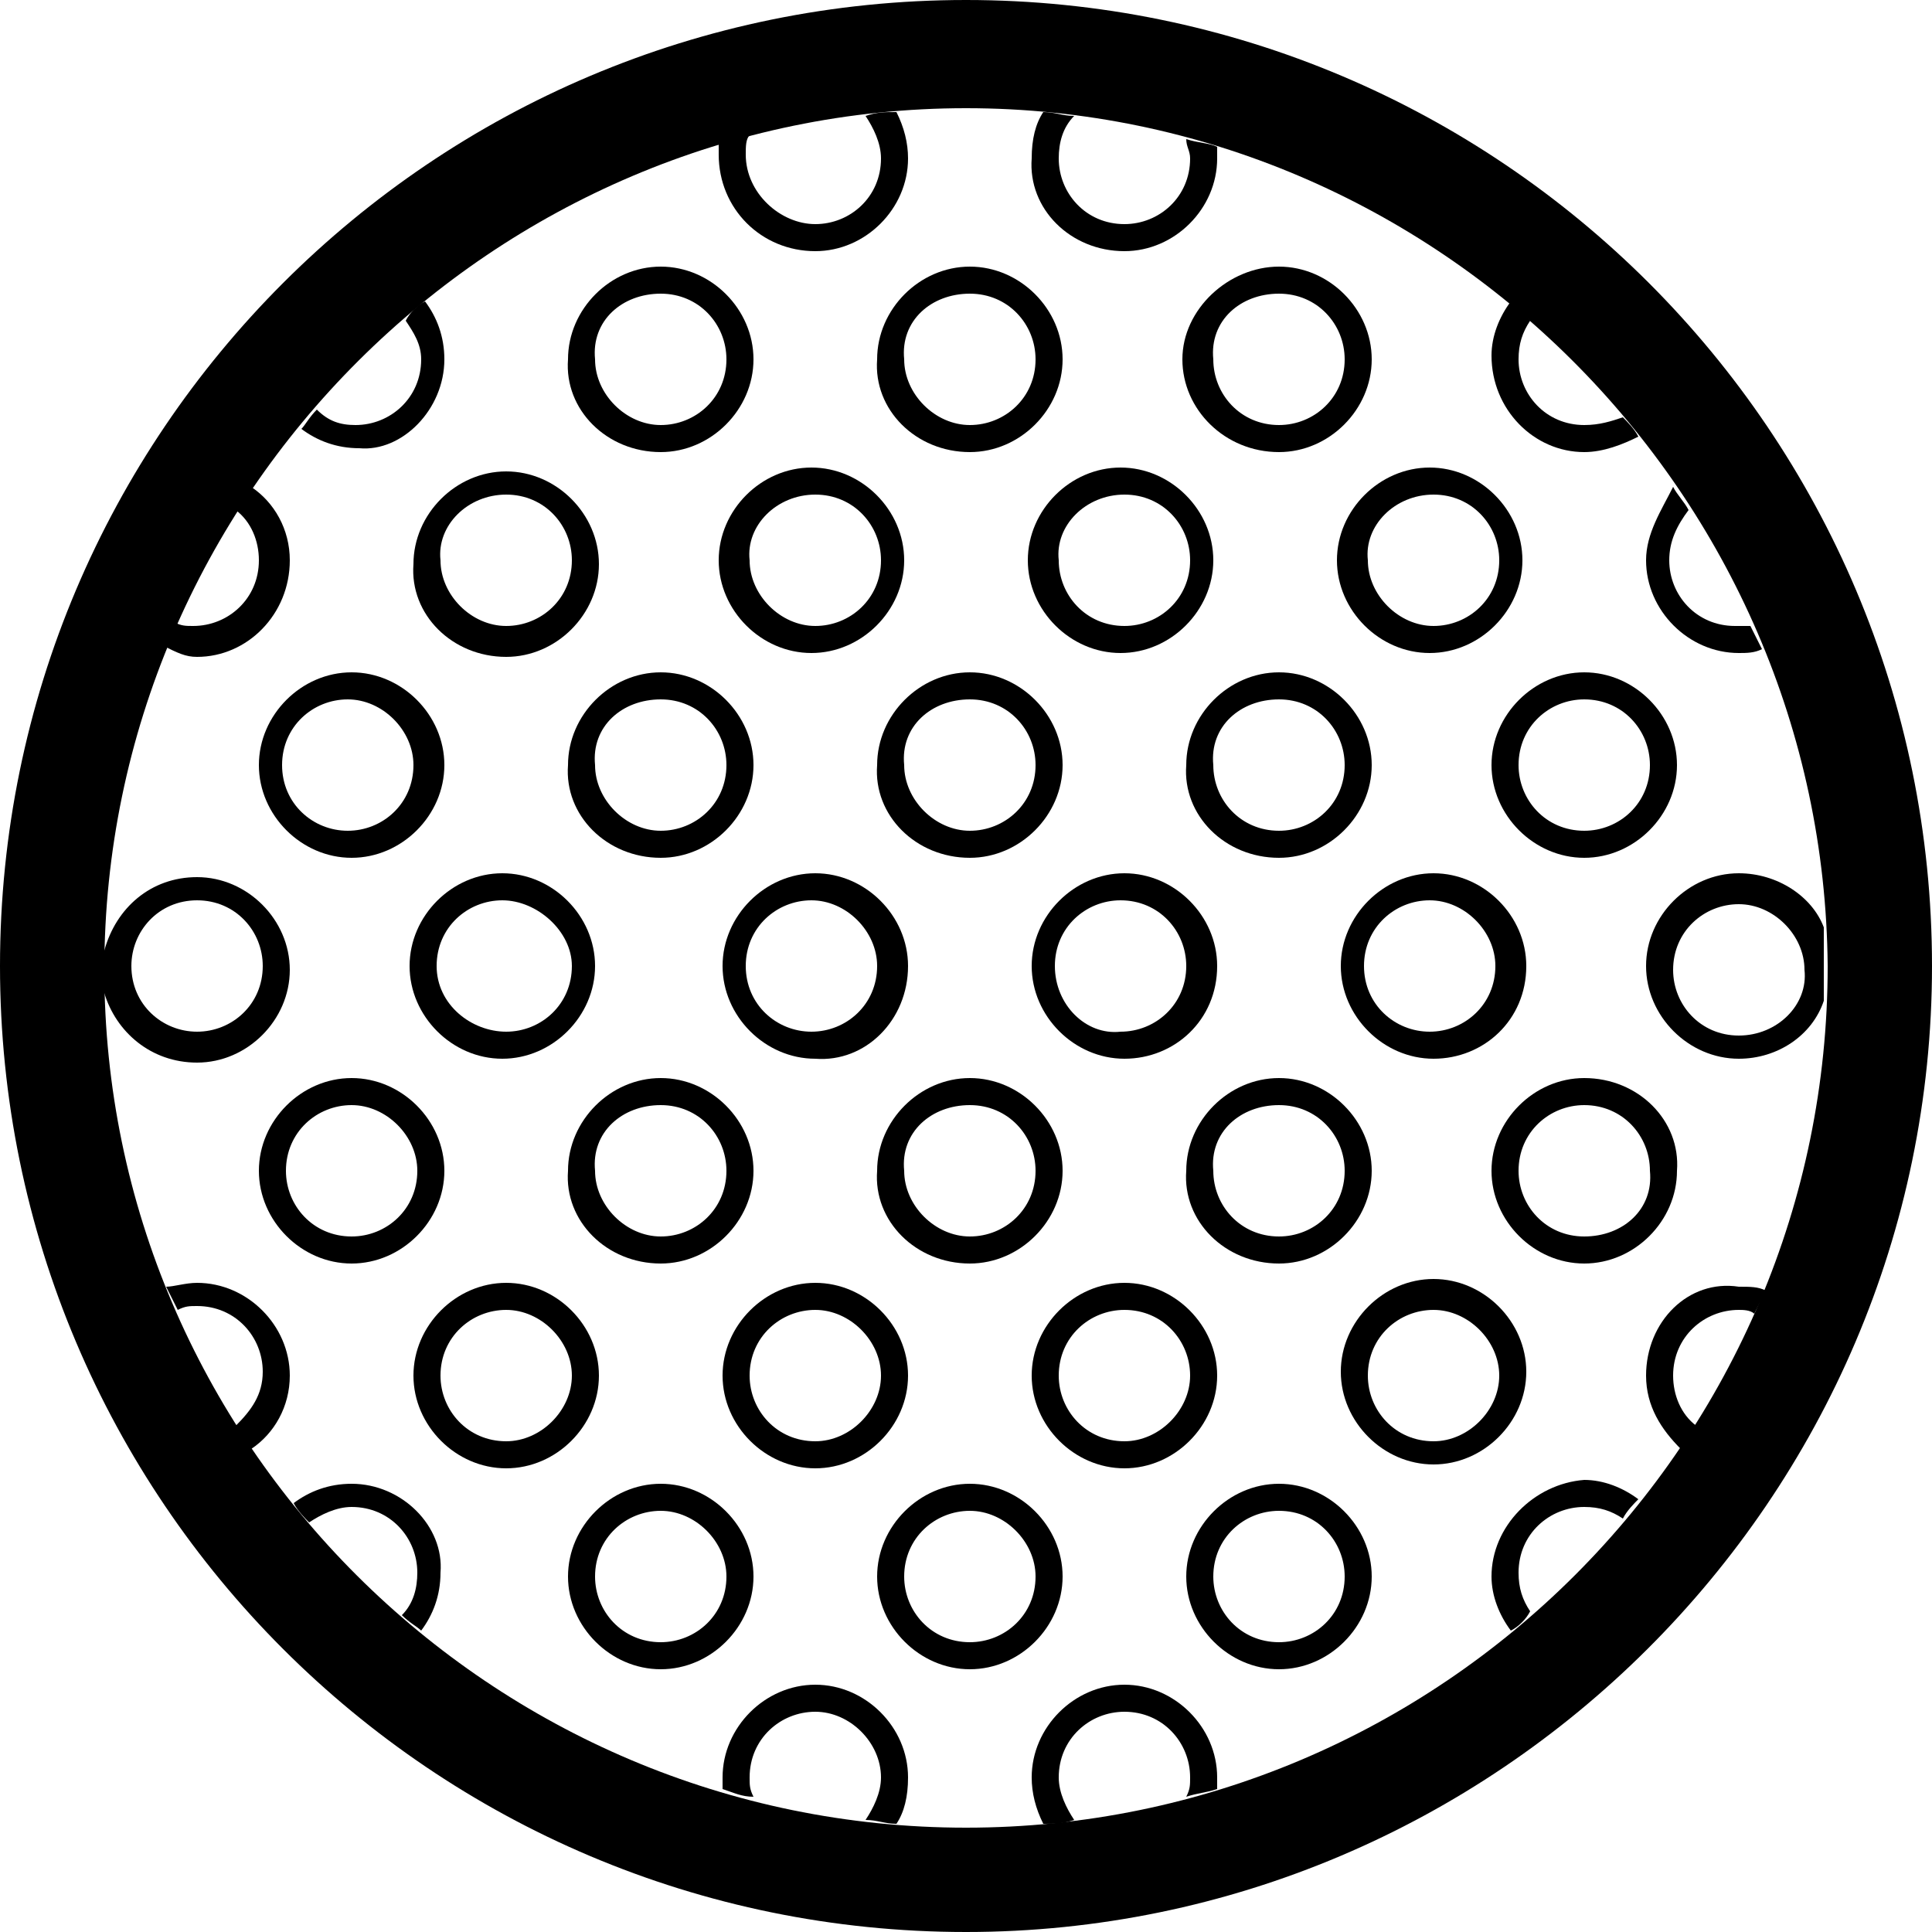
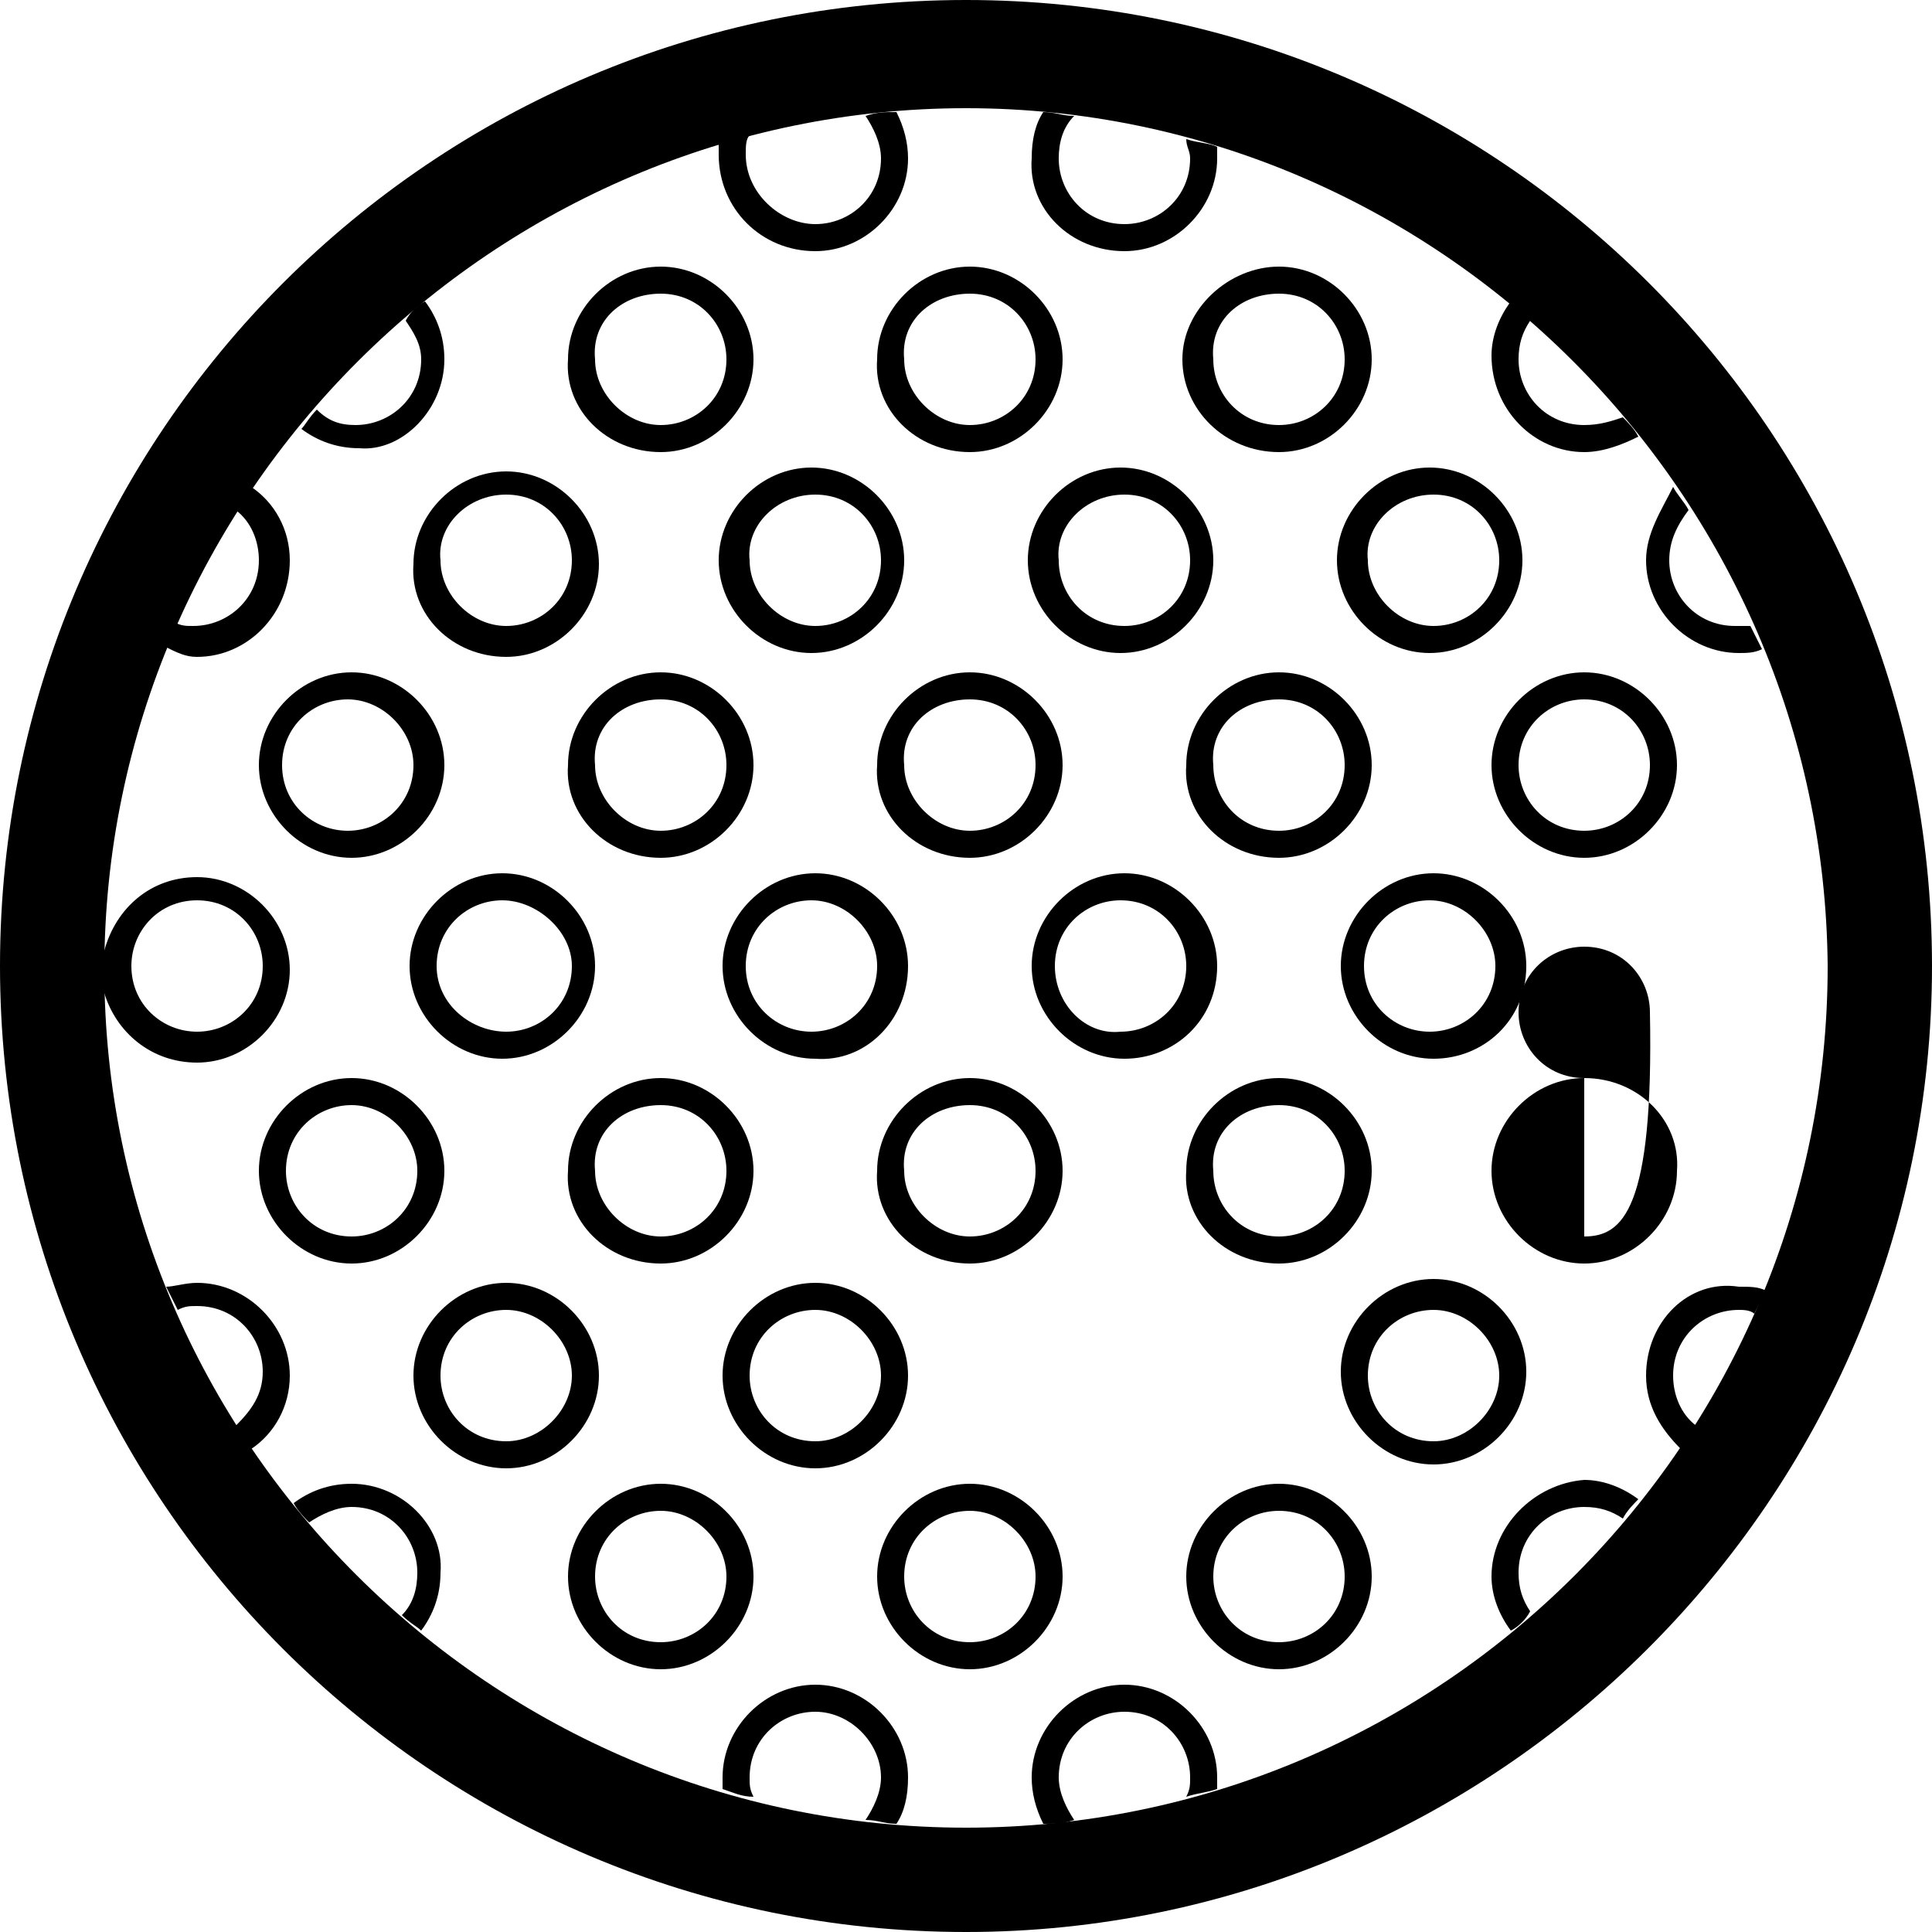
<svg xmlns="http://www.w3.org/2000/svg" version="1.1" id="Livello_1" x="0px" y="0px" viewBox="0 0 50 50" style="enable-background:new 0 0 50 50;" xml:space="preserve">
  <g>
    <path d="M25,50C11.2,50,0,38.8,0,25S11.2,0,25,0s25,11.2,25,25S38.7,50,25,50z M25,2.8c-12.2,0-22.3,10-22.3,22.3   c0,12.2,10,22.2,22.3,22.2s22.3-10,22.3-22.3C47.2,12.8,37.2,2.8,25,2.8z" />
    <g>
      <path d="M2.7,24.5c0,0.2-0.1,0.4-0.1,0.5c0,0.2,0,0.4,0.1,0.5c0-0.2,0-0.3,0-0.5C2.7,24.9,2.7,24.7,2.7,24.5z" />
      <path d="M47.3,26c0.1-0.3,0.2-0.6,0.2-1c0-0.3-0.1-0.7-0.2-1c0,0.3,0,0.6,0,0.9C47.3,25.3,47.3,25.7,47.3,26z" />
      <path d="M21.1,6.5c1.3,0,2.4-1.1,2.4-2.4c0-0.4-0.1-0.8-0.3-1.2c-0.3,0-0.5,0-0.8,0.1c0.2,0.3,0.4,0.7,0.4,1.1    c0,1-0.8,1.7-1.7,1.7S19.3,5,19.3,4c0-0.2,0-0.4,0.1-0.5c-0.3,0.1-0.5,0.1-0.8,0.2c0,0.1,0,0.2,0,0.3C18.6,5.4,19.7,6.5,21.1,6.5z    " />
      <path d="M29.1,6.5c1.3,0,2.4-1.1,2.4-2.4c0-0.1,0-0.2,0-0.3c-0.2-0.1-0.5-0.1-0.8-0.2c0,0.2,0.1,0.3,0.1,0.5c0,1-0.8,1.7-1.7,1.7    c-1,0-1.7-0.8-1.7-1.7c0-0.4,0.1-0.8,0.4-1.1c-0.3,0-0.5-0.1-0.8-0.1c-0.2,0.3-0.3,0.7-0.3,1.2C26.6,5.4,27.7,6.5,29.1,6.5z" />
      <path d="M11.5,9.3c0-0.6-0.2-1.1-0.5-1.5c-0.2,0.1-0.4,0.3-0.5,0.5c0.2,0.3,0.4,0.6,0.4,1c0,1-0.8,1.7-1.7,1.7    c-0.4,0-0.7-0.1-1-0.4c-0.2,0.2-0.3,0.4-0.4,0.5c0.4,0.3,0.9,0.5,1.5,0.5C10.4,11.7,11.5,10.6,11.5,9.3z" />
      <path d="M17.1,11.7c1.3,0,2.4-1.1,2.4-2.4c0-1.3-1.1-2.4-2.4-2.4c-1.3,0-2.4,1.1-2.4,2.4C14.6,10.6,15.7,11.7,17.1,11.7z     M17.1,7.6c1,0,1.7,0.8,1.7,1.7c0,1-0.8,1.7-1.7,1.7s-1.7-0.8-1.7-1.7C15.3,8.3,16.1,7.6,17.1,7.6z" />
      <path d="M25.1,11.7c1.3,0,2.4-1.1,2.4-2.4c0-1.3-1.1-2.4-2.4-2.4c-1.3,0-2.4,1.1-2.4,2.4C22.6,10.6,23.7,11.7,25.1,11.7z     M25.1,7.6c1,0,1.7,0.8,1.7,1.7c0,1-0.8,1.7-1.7,1.7s-1.7-0.8-1.7-1.7C23.3,8.3,24.1,7.6,25.1,7.6z" />
      <path d="M33.1,11.7c1.3,0,2.4-1.1,2.4-2.4c0-1.3-1.1-2.4-2.4-2.4S30.6,8,30.6,9.3C30.6,10.6,31.7,11.7,33.1,11.7z M33.1,7.6    c1,0,1.7,0.8,1.7,1.7c0,1-0.8,1.7-1.7,1.7c-1,0-1.7-0.8-1.7-1.7C31.3,8.3,32.1,7.6,33.1,7.6z" />
      <path d="M41,11.7c0.5,0,1-0.2,1.4-0.4c-0.1-0.2-0.3-0.4-0.4-0.5C41.7,10.9,41.4,11,41,11c-1,0-1.7-0.8-1.7-1.7    c0-0.4,0.1-0.7,0.3-1c-0.2-0.2-0.3-0.3-0.5-0.5c-0.3,0.4-0.5,0.9-0.5,1.4C38.6,10.6,39.7,11.7,41,11.7z" />
      <path d="M7.5,14.5c0-0.8-0.4-1.5-1-1.9c-0.1,0.2-0.3,0.4-0.4,0.6c0.4,0.3,0.6,0.8,0.6,1.3c0,1-0.8,1.7-1.7,1.7    c-0.2,0-0.3,0-0.5-0.1c-0.1,0.2-0.2,0.4-0.3,0.6C4.6,16.9,4.8,17,5.1,17C6.4,17,7.5,15.9,7.5,14.5z" />
      <path d="M13.1,17c1.3,0,2.4-1.1,2.4-2.4c0-1.3-1.1-2.4-2.4-2.4c-1.3,0-2.4,1.1-2.4,2.4C10.6,15.9,11.7,17,13.1,17z M13.1,12.8    c1,0,1.7,0.8,1.7,1.7c0,1-0.8,1.7-1.7,1.7s-1.7-0.8-1.7-1.7C11.3,13.6,12.1,12.8,13.1,12.8z" />
      <path d="M18.6,14.5c0,1.3,1.1,2.4,2.4,2.4c1.3,0,2.4-1.1,2.4-2.4c0-1.3-1.1-2.4-2.4-2.4C19.7,12.1,18.6,13.2,18.6,14.5z     M21.1,12.8c1,0,1.7,0.8,1.7,1.7c0,1-0.8,1.7-1.7,1.7s-1.7-0.8-1.7-1.7C19.3,13.6,20.1,12.8,21.1,12.8z" />
      <path d="M26.6,14.5c0,1.3,1.1,2.4,2.4,2.4s2.4-1.1,2.4-2.4c0-1.3-1.1-2.4-2.4-2.4S26.6,13.2,26.6,14.5z M29.1,12.8    c1,0,1.7,0.8,1.7,1.7c0,1-0.8,1.7-1.7,1.7c-1,0-1.7-0.8-1.7-1.7C27.3,13.6,28.1,12.8,29.1,12.8z" />
      <path d="M34.6,14.5c0,1.3,1.1,2.4,2.4,2.4s2.4-1.1,2.4-2.4c0-1.3-1.1-2.4-2.4-2.4S34.6,13.2,34.6,14.5z M37.1,12.8    c1,0,1.7,0.8,1.7,1.7c0,1-0.8,1.7-1.7,1.7s-1.7-0.8-1.7-1.7C35.3,13.6,36.1,12.8,37.1,12.8z" />
      <path d="M42.6,14.5c0,1.3,1.1,2.4,2.4,2.4c0.2,0,0.4,0,0.6-0.1c-0.1-0.2-0.2-0.4-0.3-0.6c-0.1,0-0.2,0-0.4,0c-1,0-1.7-0.8-1.7-1.7    c0-0.5,0.2-0.9,0.5-1.3c-0.1-0.2-0.3-0.4-0.4-0.6C43,13.2,42.6,13.8,42.6,14.5z" />
      <path d="M11.5,19.8c0-1.3-1.1-2.4-2.4-2.4c-1.3,0-2.4,1.1-2.4,2.4c0,1.3,1.1,2.4,2.4,2.4C10.4,22.2,11.5,21.1,11.5,19.8z     M7.3,19.8c0-1,0.8-1.7,1.7-1.7s1.7,0.8,1.7,1.7c0,1-0.8,1.7-1.7,1.7S7.3,20.8,7.3,19.8z" />
      <path d="M17.1,22.2c1.3,0,2.4-1.1,2.4-2.4c0-1.3-1.1-2.4-2.4-2.4c-1.3,0-2.4,1.1-2.4,2.4C14.6,21.1,15.7,22.2,17.1,22.2z     M17.1,18.1c1,0,1.7,0.8,1.7,1.7c0,1-0.8,1.7-1.7,1.7s-1.7-0.8-1.7-1.7C15.3,18.8,16.1,18.1,17.1,18.1z" />
      <path d="M25.1,22.2c1.3,0,2.4-1.1,2.4-2.4c0-1.3-1.1-2.4-2.4-2.4c-1.3,0-2.4,1.1-2.4,2.4C22.6,21.1,23.7,22.2,25.1,22.2z     M25.1,18.1c1,0,1.7,0.8,1.7,1.7c0,1-0.8,1.7-1.7,1.7s-1.7-0.8-1.7-1.7C23.3,18.8,24.1,18.1,25.1,18.1z" />
      <path d="M33.1,22.2c1.3,0,2.4-1.1,2.4-2.4c0-1.3-1.1-2.4-2.4-2.4s-2.4,1.1-2.4,2.4C30.6,21.1,31.7,22.2,33.1,22.2z M33.1,18.1    c1,0,1.7,0.8,1.7,1.7c0,1-0.8,1.7-1.7,1.7c-1,0-1.7-0.8-1.7-1.7C31.3,18.8,32.1,18.1,33.1,18.1z" />
      <path d="M38.6,19.8c0,1.3,1.1,2.4,2.4,2.4s2.4-1.1,2.4-2.4c0-1.3-1.1-2.4-2.4-2.4S38.6,18.5,38.6,19.8z M41,18.1    c1,0,1.7,0.8,1.7,1.7c0,1-0.8,1.7-1.7,1.7c-1,0-1.7-0.8-1.7-1.7C39.3,18.8,40.1,18.1,41,18.1z" />
      <path d="M5.1,27.5c1.3,0,2.4-1.1,2.4-2.4c0-1.3-1.1-2.4-2.4-2.4c-1.2,0-2.1,0.8-2.4,1.9c0,0.2,0,0.4,0,0.6c0,0.2,0,0.3,0,0.5    C3,26.7,3.9,27.5,5.1,27.5z M5.1,23.3c1,0,1.7,0.8,1.7,1.7c0,1-0.8,1.7-1.7,1.7S3.4,26,3.4,25C3.4,24.1,4.1,23.3,5.1,23.3z" />
      <path d="M10.6,25c0,1.3,1.1,2.4,2.4,2.4c1.3,0,2.4-1.1,2.4-2.4c0-1.3-1.1-2.4-2.4-2.4C11.7,22.6,10.6,23.7,10.6,25z M14.8,25    c0,1-0.8,1.7-1.7,1.7S11.3,26,11.3,25c0-1,0.8-1.7,1.7-1.7S14.8,24.1,14.8,25z" />
      <path d="M23.5,25c0-1.3-1.1-2.4-2.4-2.4c-1.3,0-2.4,1.1-2.4,2.4c0,1.3,1.1,2.4,2.4,2.4C22.4,27.5,23.5,26.4,23.5,25z M19.3,25    c0-1,0.8-1.7,1.7-1.7s1.7,0.8,1.7,1.7c0,1-0.8,1.7-1.7,1.7S19.3,26,19.3,25z" />
      <path d="M31.5,25c0-1.3-1.1-2.4-2.4-2.4s-2.4,1.1-2.4,2.4c0,1.3,1.1,2.4,2.4,2.4S31.5,26.4,31.5,25z M27.3,25c0-1,0.8-1.7,1.7-1.7    c1,0,1.7,0.8,1.7,1.7c0,1-0.8,1.7-1.7,1.7C28.1,26.8,27.3,26,27.3,25z" />
      <path d="M39.5,25c0-1.3-1.1-2.4-2.4-2.4s-2.4,1.1-2.4,2.4c0,1.3,1.1,2.4,2.4,2.4S39.5,26.4,39.5,25z M35.3,25c0-1,0.8-1.7,1.7-1.7    s1.7,0.8,1.7,1.7c0,1-0.8,1.7-1.7,1.7S35.3,26,35.3,25z" />
-       <path d="M45,22.6c-1.3,0-2.4,1.1-2.4,2.4c0,1.3,1.1,2.4,2.4,2.4c1,0,1.9-0.6,2.2-1.5c0-0.3,0-0.7,0-1c0-0.3,0-0.6,0-0.9    C46.9,23.2,46,22.6,45,22.6z M45,26.8c-1,0-1.7-0.8-1.7-1.7c0-1,0.8-1.7,1.7-1.7s1.7,0.8,1.7,1.7C46.8,26,46,26.8,45,26.8z" />
      <path d="M11.5,30.3c0-1.3-1.1-2.4-2.4-2.4c-1.3,0-2.4,1.1-2.4,2.4c0,1.3,1.1,2.4,2.4,2.4C10.4,32.7,11.5,31.6,11.5,30.3z M9.1,32    c-1,0-1.7-0.8-1.7-1.7c0-1,0.8-1.7,1.7-1.7s1.7,0.8,1.7,1.7C10.8,31.3,10,32,9.1,32z" />
      <path d="M17.1,32.7c1.3,0,2.4-1.1,2.4-2.4c0-1.3-1.1-2.4-2.4-2.4c-1.3,0-2.4,1.1-2.4,2.4C14.6,31.6,15.7,32.7,17.1,32.7z     M17.1,28.6c1,0,1.7,0.8,1.7,1.7c0,1-0.8,1.7-1.7,1.7s-1.7-0.8-1.7-1.7C15.3,29.3,16.1,28.6,17.1,28.6z" />
      <path d="M25.1,32.7c1.3,0,2.4-1.1,2.4-2.4c0-1.3-1.1-2.4-2.4-2.4c-1.3,0-2.4,1.1-2.4,2.4C22.6,31.6,23.7,32.7,25.1,32.7z     M25.1,28.6c1,0,1.7,0.8,1.7,1.7c0,1-0.8,1.7-1.7,1.7s-1.7-0.8-1.7-1.7C23.3,29.3,24.1,28.6,25.1,28.6z" />
      <path d="M33.1,32.7c1.3,0,2.4-1.1,2.4-2.4c0-1.3-1.1-2.4-2.4-2.4s-2.4,1.1-2.4,2.4C30.6,31.6,31.7,32.7,33.1,32.7z M33.1,28.6    c1,0,1.7,0.8,1.7,1.7c0,1-0.8,1.7-1.7,1.7c-1,0-1.7-0.8-1.7-1.7C31.3,29.3,32.1,28.6,33.1,28.6z" />
-       <path d="M41,27.9c-1.3,0-2.4,1.1-2.4,2.4c0,1.3,1.1,2.4,2.4,2.4s2.4-1.1,2.4-2.4C43.5,29,42.4,27.9,41,27.9z M41,32    c-1,0-1.7-0.8-1.7-1.7c0-1,0.8-1.7,1.7-1.7c1,0,1.7,0.8,1.7,1.7C42.8,31.3,42,32,41,32z" />
+       <path d="M41,27.9c-1.3,0-2.4,1.1-2.4,2.4c0,1.3,1.1,2.4,2.4,2.4s2.4-1.1,2.4-2.4C43.5,29,42.4,27.9,41,27.9z c-1,0-1.7-0.8-1.7-1.7c0-1,0.8-1.7,1.7-1.7c1,0,1.7,0.8,1.7,1.7C42.8,31.3,42,32,41,32z" />
      <path d="M7.5,35.6c0-1.3-1.1-2.4-2.4-2.4c-0.3,0-0.6,0.1-0.8,0.1c0.1,0.2,0.2,0.4,0.3,0.6c0.2-0.1,0.3-0.1,0.5-0.1    c1,0,1.7,0.8,1.7,1.7c0,0.6-0.3,1-0.7,1.4c0.1,0.2,0.2,0.4,0.4,0.6C7.1,37.1,7.5,36.4,7.5,35.6z" />
      <path d="M15.5,35.6c0-1.3-1.1-2.4-2.4-2.4c-1.3,0-2.4,1.1-2.4,2.4c0,1.3,1.1,2.4,2.4,2.4C14.4,38,15.5,36.9,15.5,35.6z M13.1,37.3    c-1,0-1.7-0.8-1.7-1.7c0-1,0.8-1.7,1.7-1.7s1.7,0.8,1.7,1.7C14.8,36.5,14,37.3,13.1,37.3z" />
      <path d="M23.5,35.6c0-1.3-1.1-2.4-2.4-2.4c-1.3,0-2.4,1.1-2.4,2.4c0,1.3,1.1,2.4,2.4,2.4C22.4,38,23.5,36.9,23.5,35.6z M21.1,37.3    c-1,0-1.7-0.8-1.7-1.7c0-1,0.8-1.7,1.7-1.7s1.7,0.8,1.7,1.7C22.8,36.5,22,37.3,21.1,37.3z" />
-       <path d="M31.5,35.6c0-1.3-1.1-2.4-2.4-2.4s-2.4,1.1-2.4,2.4c0,1.3,1.1,2.4,2.4,2.4S31.5,36.9,31.5,35.6z M29.1,37.3    c-1,0-1.7-0.8-1.7-1.7c0-1,0.8-1.7,1.7-1.7c1,0,1.7,0.8,1.7,1.7C30.8,36.5,30,37.3,29.1,37.3z" />
      <path d="M37.1,33.1c-1.3,0-2.4,1.1-2.4,2.4c0,1.3,1.1,2.4,2.4,2.4s2.4-1.1,2.4-2.4C39.5,34.2,38.4,33.1,37.1,33.1z M37.1,37.3    c-1,0-1.7-0.8-1.7-1.7c0-1,0.8-1.7,1.7-1.7s1.7,0.8,1.7,1.7C38.8,36.5,38,37.3,37.1,37.3z" />
      <path d="M42.6,35.6c0,0.8,0.4,1.4,0.9,1.9c0.1-0.2,0.3-0.4,0.4-0.6c-0.4-0.3-0.6-0.8-0.6-1.3c0-1,0.8-1.7,1.7-1.7    c0.1,0,0.3,0,0.4,0.1c0.1-0.2,0.2-0.4,0.3-0.6c-0.2-0.1-0.4-0.1-0.7-0.1C43.7,33.1,42.6,34.2,42.6,35.6z" />
      <path d="M9.1,38.4c-0.6,0-1.1,0.2-1.5,0.5c0.1,0.2,0.3,0.4,0.4,0.5c0.3-0.2,0.7-0.4,1.1-0.4c1,0,1.7,0.8,1.7,1.7    c0,0.4-0.1,0.8-0.4,1.1c0.2,0.2,0.4,0.3,0.5,0.4c0.3-0.4,0.5-0.9,0.5-1.5C11.5,39.5,10.4,38.4,9.1,38.4z" />
      <path d="M17.1,38.4c-1.3,0-2.4,1.1-2.4,2.4c0,1.3,1.1,2.4,2.4,2.4c1.3,0,2.4-1.1,2.4-2.4C19.5,39.5,18.4,38.4,17.1,38.4z     M17.1,42.5c-1,0-1.7-0.8-1.7-1.7c0-1,0.8-1.7,1.7-1.7s1.7,0.8,1.7,1.7C18.8,41.8,18,42.5,17.1,42.5z" />
      <path d="M25.1,38.4c-1.3,0-2.4,1.1-2.4,2.4c0,1.3,1.1,2.4,2.4,2.4c1.3,0,2.4-1.1,2.4-2.4C27.5,39.5,26.4,38.4,25.1,38.4z     M25.1,42.5c-1,0-1.7-0.8-1.7-1.7c0-1,0.8-1.7,1.7-1.7s1.7,0.8,1.7,1.7C26.8,41.8,26,42.5,25.1,42.5z" />
      <path d="M33.1,38.4c-1.3,0-2.4,1.1-2.4,2.4c0,1.3,1.1,2.4,2.4,2.4s2.4-1.1,2.4-2.4C35.5,39.5,34.4,38.4,33.1,38.4z M33.1,42.5    c-1,0-1.7-0.8-1.7-1.7c0-1,0.8-1.7,1.7-1.7c1,0,1.7,0.8,1.7,1.7C34.8,41.8,34,42.5,33.1,42.5z" />
      <path d="M38.6,40.8c0,0.5,0.2,1,0.5,1.4c0.2-0.1,0.4-0.3,0.5-0.5c-0.2-0.3-0.3-0.6-0.3-1c0-1,0.8-1.7,1.7-1.7c0.4,0,0.7,0.1,1,0.3    c0.1-0.2,0.3-0.4,0.4-0.5c-0.4-0.3-0.9-0.5-1.4-0.5C39.7,38.4,38.6,39.5,38.6,40.8z" />
      <path d="M21.1,43.6c-1.3,0-2.4,1.1-2.4,2.4c0,0.1,0,0.2,0,0.3c0.3,0.1,0.5,0.2,0.8,0.2c-0.1-0.2-0.1-0.3-0.1-0.5    c0-1,0.8-1.7,1.7-1.7s1.7,0.8,1.7,1.7c0,0.4-0.2,0.8-0.4,1.1c0.3,0,0.5,0.1,0.8,0.1c0.2-0.3,0.3-0.7,0.3-1.2    C23.5,44.7,22.4,43.6,21.1,43.6z" />
      <path d="M29.1,43.6c-1.3,0-2.4,1.1-2.4,2.4c0,0.4,0.1,0.8,0.3,1.2c0.3,0,0.5,0,0.8-0.1c-0.2-0.3-0.4-0.7-0.4-1.1    c0-1,0.8-1.7,1.7-1.7c1,0,1.7,0.8,1.7,1.7c0,0.2,0,0.3-0.1,0.5c0.3-0.1,0.5-0.1,0.8-0.2c0-0.1,0-0.2,0-0.3    C31.5,44.7,30.4,43.6,29.1,43.6z" />
    </g>
  </g>
</svg>